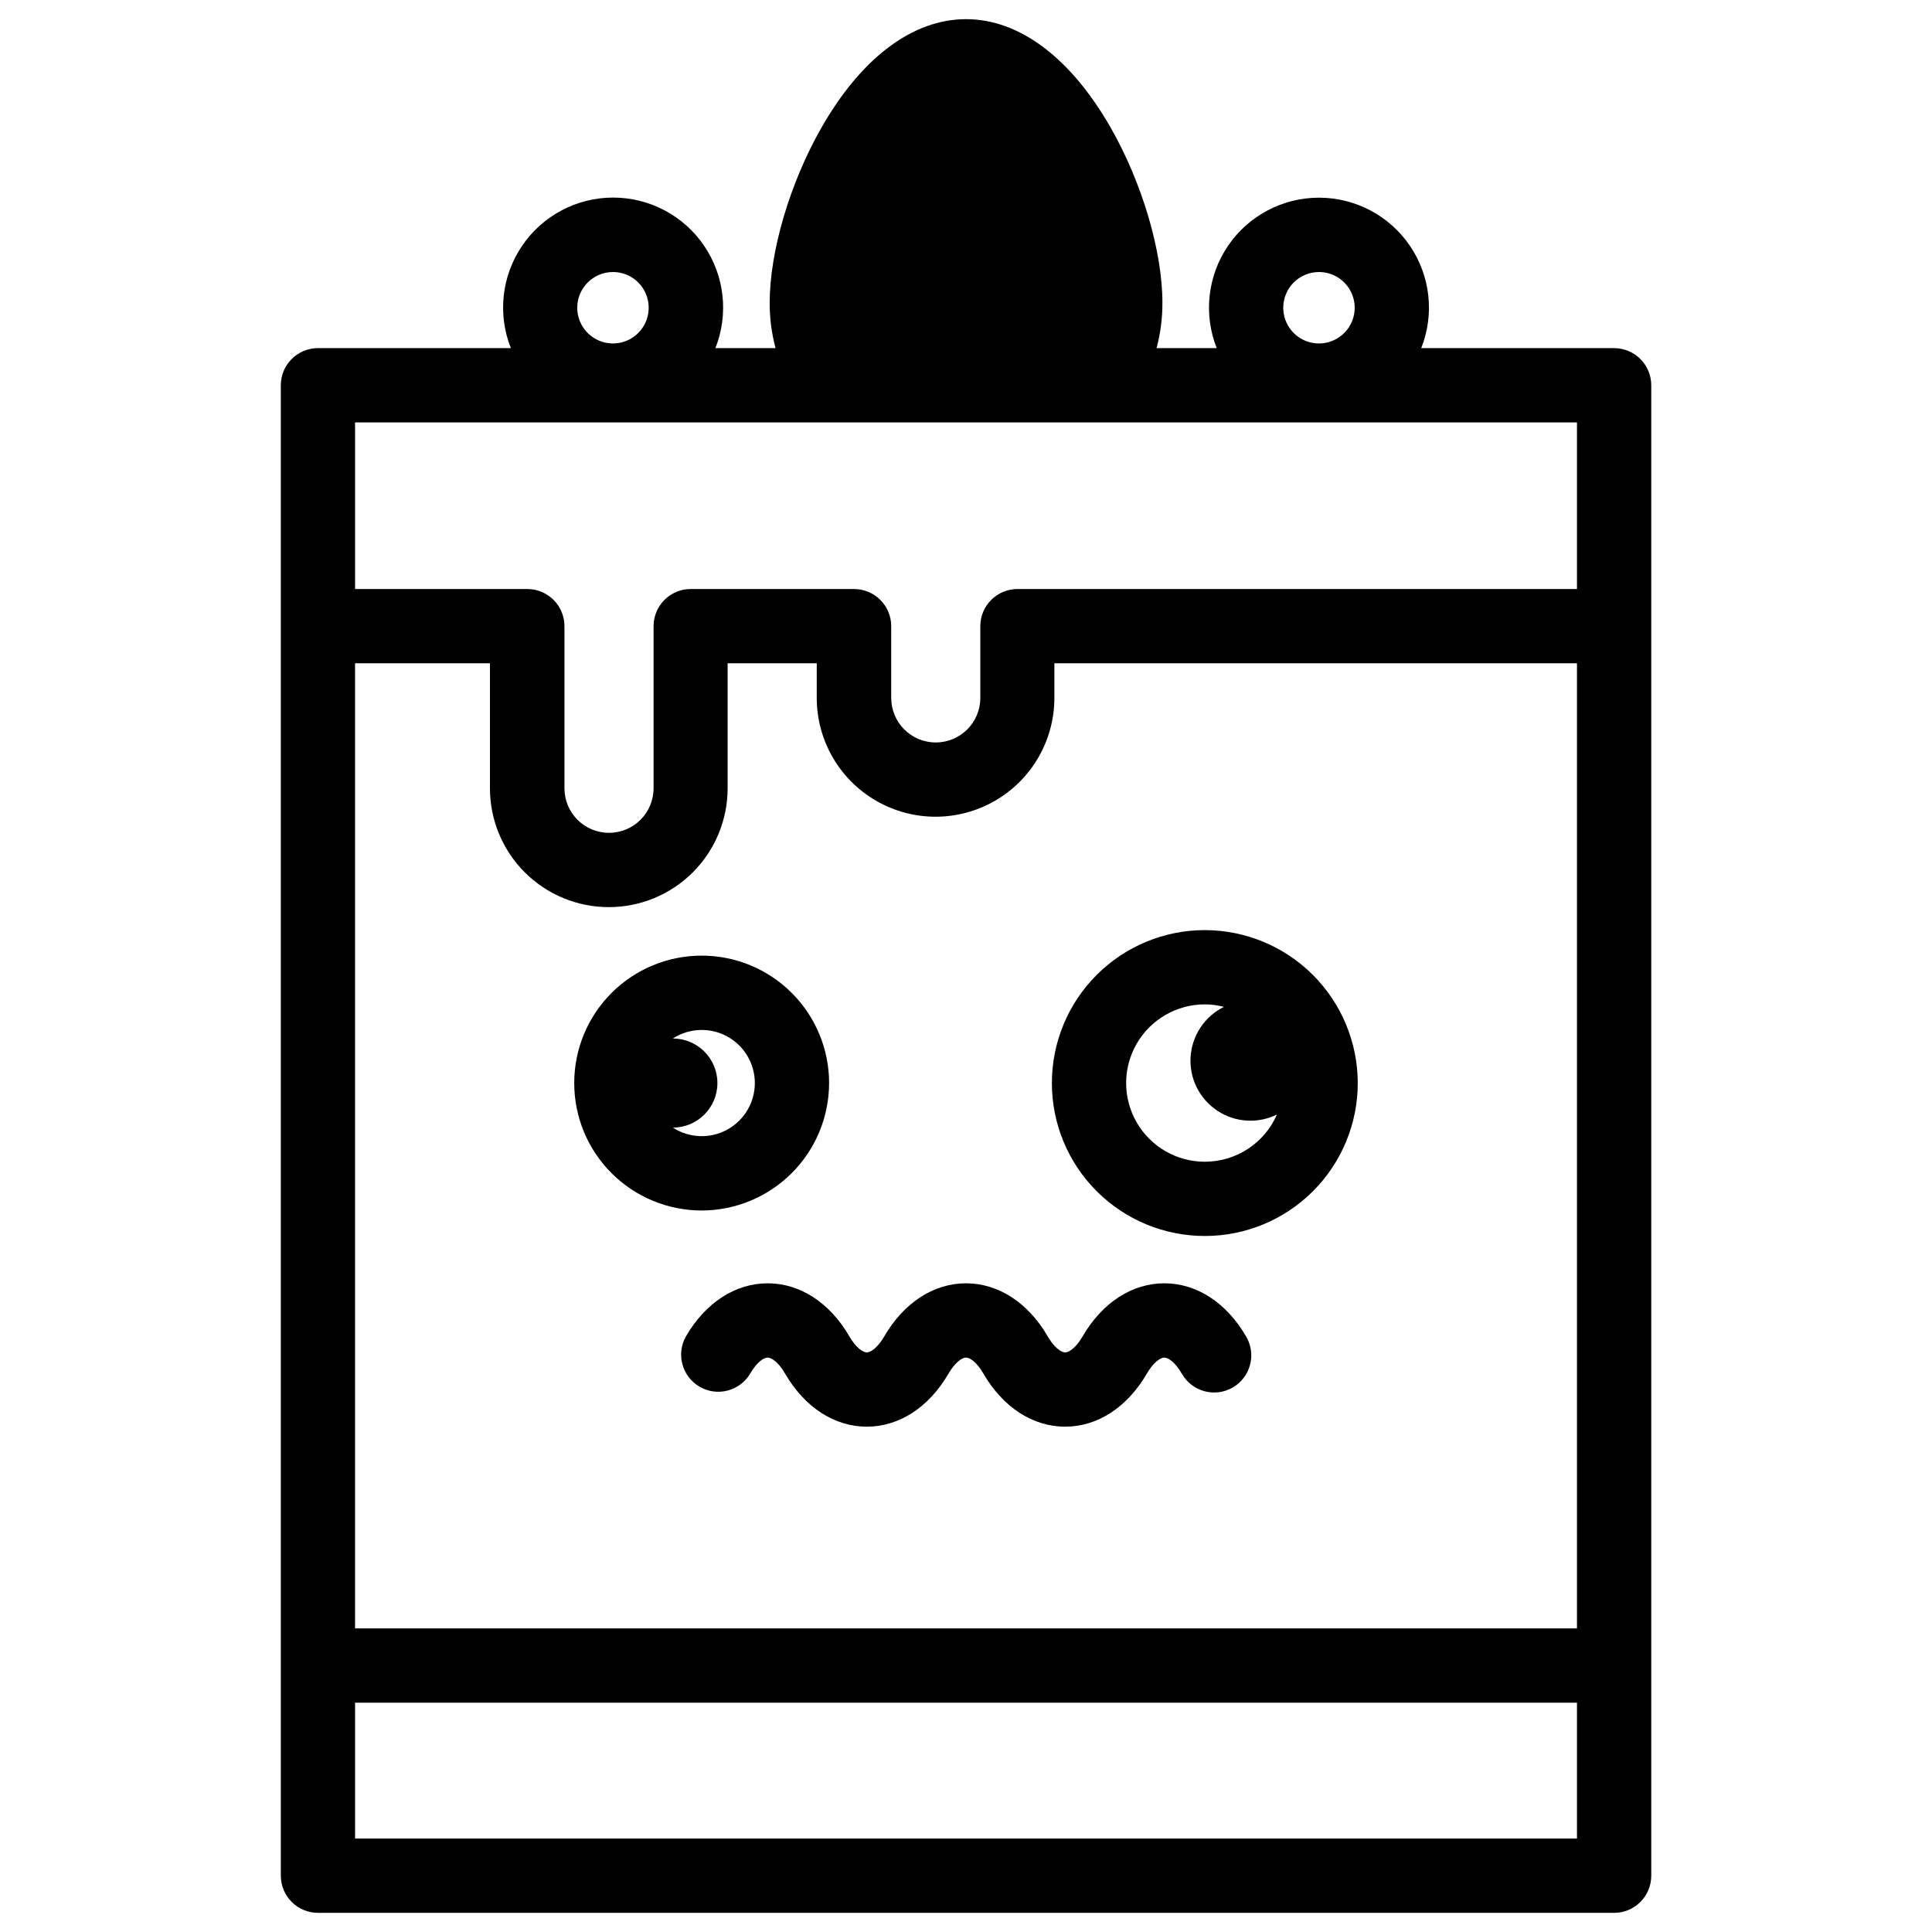
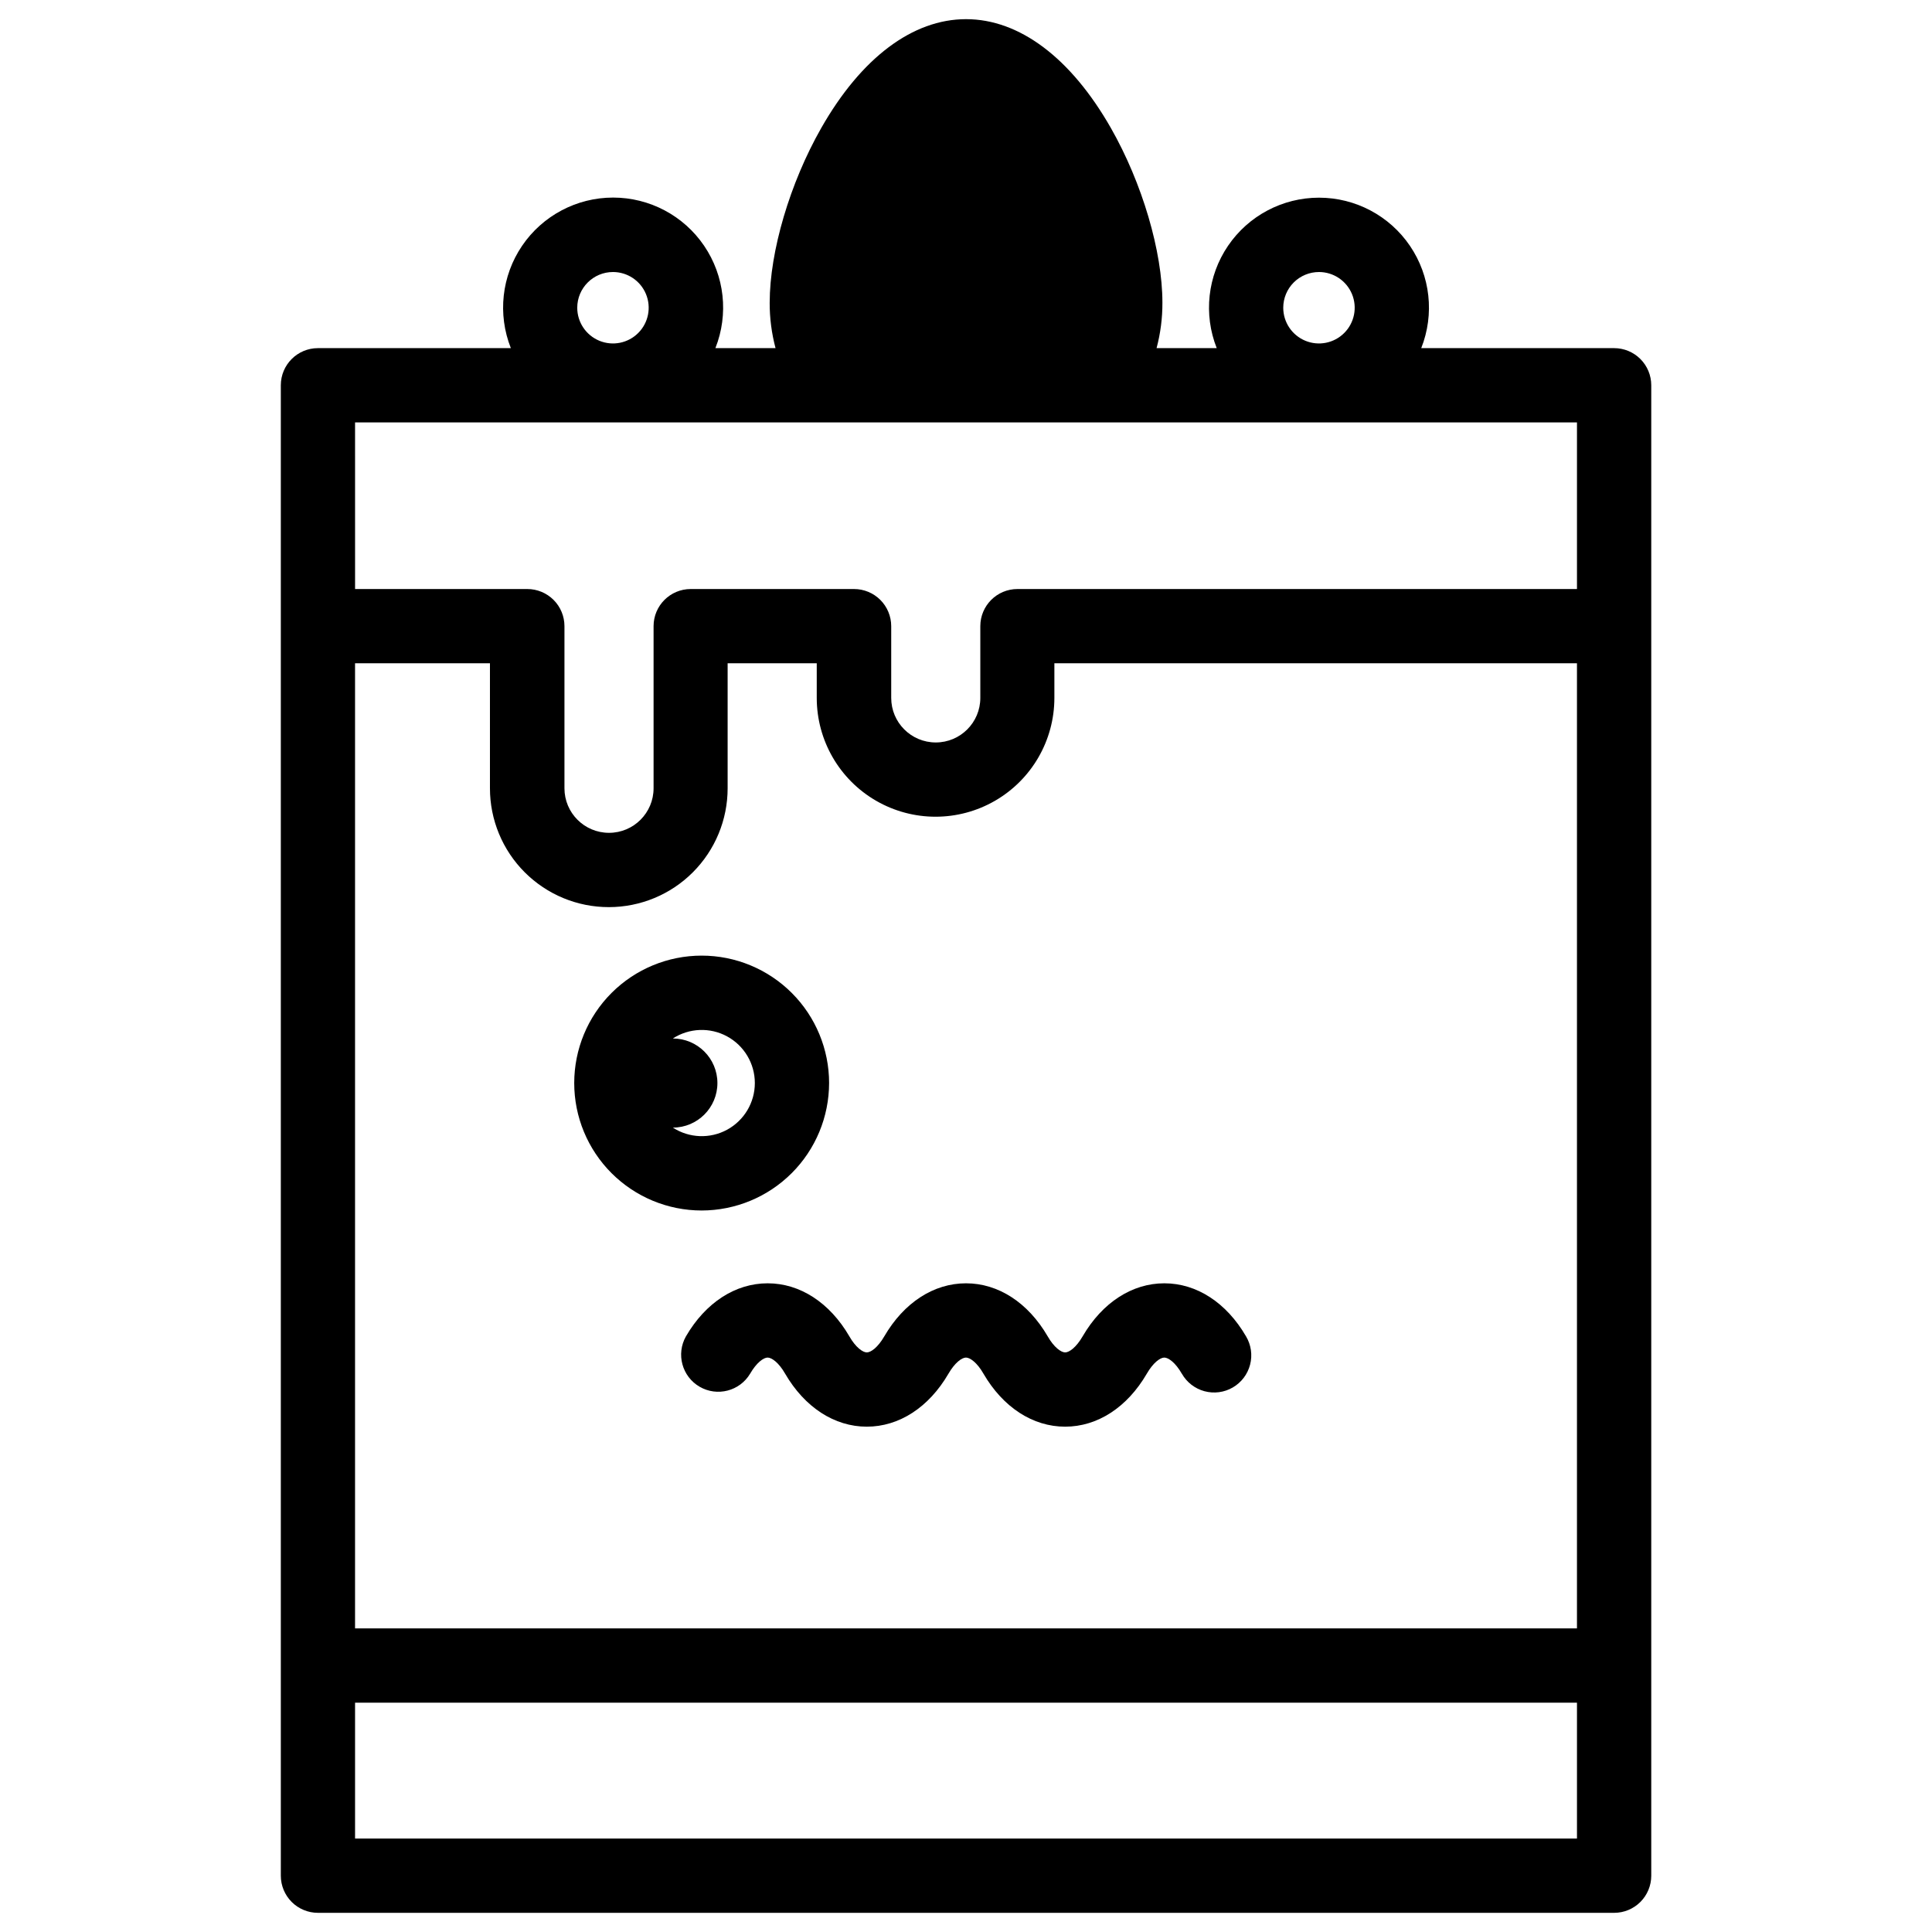
<svg xmlns="http://www.w3.org/2000/svg" fill="#000000" width="800px" height="800px" version="1.1" viewBox="144 144 512 512">
  <g>
    <path d="m571.75 236.26h-51.109c3.555-8.977 2.434-19.129-2.992-27.113-5.426-7.984-14.453-12.762-24.105-12.762-9.656 0-18.68 4.777-24.109 12.762-5.426 7.984-6.543 18.137-2.992 27.113h-15.941c1.047-3.941 1.566-8 1.547-12.074 0-13.539-5.352-31.695-13.648-46.25-10.609-18.605-24.246-28.859-38.395-28.859s-27.789 10.254-38.375 28.859c-8.297 14.555-13.656 32.707-13.656 46.25h-0.004c-0.016 4.074 0.508 8.133 1.555 12.074h-15.941c3.559-8.98 2.441-19.141-2.988-27.129-5.426-7.988-14.457-12.773-24.117-12.773-9.656 0-18.688 4.785-24.117 12.773-5.426 7.988-6.547 18.148-2.984 27.129h-51.121c-5.434 0-9.84 4.402-9.84 9.84v394.98c0 2.609 1.039 5.113 2.883 6.961 1.844 1.844 4.348 2.879 6.957 2.879h343.5c2.609 0 5.113-1.035 6.957-2.879 1.848-1.848 2.883-4.352 2.883-6.961v-394.98c0-2.609-1.035-5.113-2.883-6.961-1.844-1.844-4.348-2.879-6.957-2.879zm-78.207-20.172c3.828 0 7.277 2.305 8.746 5.844 1.465 3.535 0.652 7.606-2.055 10.312-2.707 2.711-6.777 3.519-10.316 2.055-3.535-1.465-5.844-4.918-5.844-8.746 0-2.512 1-4.918 2.773-6.695 1.777-1.773 4.184-2.769 6.695-2.769zm-187.09 0c3.828 0.004 7.277 2.312 8.738 5.848 1.461 3.539 0.648 7.609-2.059 10.312-2.707 2.707-6.777 3.516-10.312 2.051-3.539-1.469-5.844-4.918-5.844-8.746 0.008-5.231 4.246-9.465 9.477-9.465zm-1.113 168.31c8.352 0 16.363-3.316 22.266-9.223 5.906-5.906 9.223-13.914 9.223-22.266v-33.133h23.617v9.172c0 11.25 6 21.645 15.746 27.27 9.742 5.625 21.742 5.625 31.484 0 9.746-5.625 15.746-16.02 15.746-27.27v-9.172h138.49v255.77h-323.82v-255.77h35.75v33.121c-0.004 8.355 3.316 16.371 9.223 22.277s13.922 9.227 22.273 9.223zm-67.246-128.46h323.82v44.16h-148.28c-5.434 0-9.84 4.406-9.84 9.84v19.012c0 6.523-5.285 11.809-11.805 11.809-6.523 0-11.809-5.285-11.809-11.809v-19.012c0-2.609-1.039-5.113-2.883-6.957s-4.348-2.883-6.957-2.883h-43.297c-5.434 0-9.84 4.406-9.84 9.84v42.961c0 6.523-5.289 11.809-11.809 11.809-6.523 0-11.809-5.285-11.809-11.809v-42.961c0-2.609-1.035-5.113-2.883-6.957-1.844-1.844-4.348-2.883-6.957-2.883h-45.648zm323.82 375.3h-323.82v-36.004h323.82z" />
    <path d="m452.56 484.09c-8.562 0-16.453 5.117-21.648 14.051-1.711 2.953-3.562 4.262-4.633 4.262-1.074 0-2.953-1.32-4.633-4.262-5.195-8.934-13.086-14.051-21.648-14.051s-16.453 5.117-21.648 14.051c-1.711 2.953-3.562 4.262-4.633 4.262-1.074 0-2.953-1.32-4.633-4.262-5.195-8.934-13.086-14.051-21.648-14.051s-16.453 5.117-21.648 14.051l-0.004 0.004c-2.656 4.691-1.043 10.645 3.617 13.352 4.66 2.711 10.633 1.164 13.395-3.465 1.711-2.953 3.562-4.262 4.633-4.262 1.074 0 2.953 1.32 4.633 4.262 5.195 8.934 13.086 14.051 21.648 14.051s16.453-5.117 21.648-14.051c1.711-2.953 3.562-4.262 4.633-4.262 1.074 0 2.953 1.32 4.633 4.262 5.195 8.934 13.086 14.051 21.648 14.051s16.453-5.117 21.648-14.051c1.711-2.953 3.562-4.262 4.633-4.262 1.074 0 2.953 1.32 4.633 4.262h0.012c1.293 2.289 3.453 3.965 5.988 4.652 2.539 0.688 5.246 0.332 7.519-0.992 2.273-1.32 3.922-3.496 4.582-6.043 0.66-2.543 0.27-5.246-1.078-7.504-5.195-8.938-13.086-14.055-21.648-14.055z" />
    <path d="m363.72 431.02c0-8.957-3.559-17.547-9.891-23.879-6.336-6.332-14.926-9.891-23.879-9.891-8.957 0-17.547 3.559-23.883 9.891-6.332 6.332-9.891 14.922-9.891 23.879 0 8.957 3.559 17.547 9.891 23.879 6.336 6.336 14.926 9.895 23.883 9.895 8.953-0.012 17.535-3.574 23.867-9.906 6.332-6.328 9.891-14.914 9.902-23.867zm-19.68 0c0 5.16-2.82 9.902-7.352 12.367-4.531 2.461-10.047 2.246-14.375-0.559 6.519 0 11.809-5.285 11.809-11.809 0-6.519-5.289-11.809-11.809-11.809 4.328-2.805 9.844-3.019 14.375-0.555 4.531 2.461 7.352 7.207 7.352 12.363z" />
-     <path d="m463.29 390.49c-10.75 0-21.059 4.269-28.66 11.871-7.602 7.602-11.871 17.91-11.871 28.66s4.269 21.059 11.871 28.66c7.602 7.602 17.91 11.871 28.66 11.871s21.059-4.269 28.66-11.871c7.602-7.602 11.871-17.91 11.871-28.66-0.012-10.746-4.285-21.047-11.883-28.648-7.598-7.598-17.902-11.871-28.648-11.883zm0 61.383c-7.449 0-14.332-3.973-18.059-10.426-3.723-6.449-3.723-14.398 0-20.852 3.727-6.449 10.609-10.426 18.059-10.426 1.715 0.008 3.418 0.23 5.078 0.66-5.098 2.508-8.469 7.543-8.848 13.211-0.379 5.668 2.297 11.105 7.016 14.266 4.719 3.164 10.766 3.566 15.863 1.059-1.621 3.719-4.297 6.883-7.691 9.105-3.391 2.219-7.359 3.402-11.418 3.402z" />
  </g>
</svg>